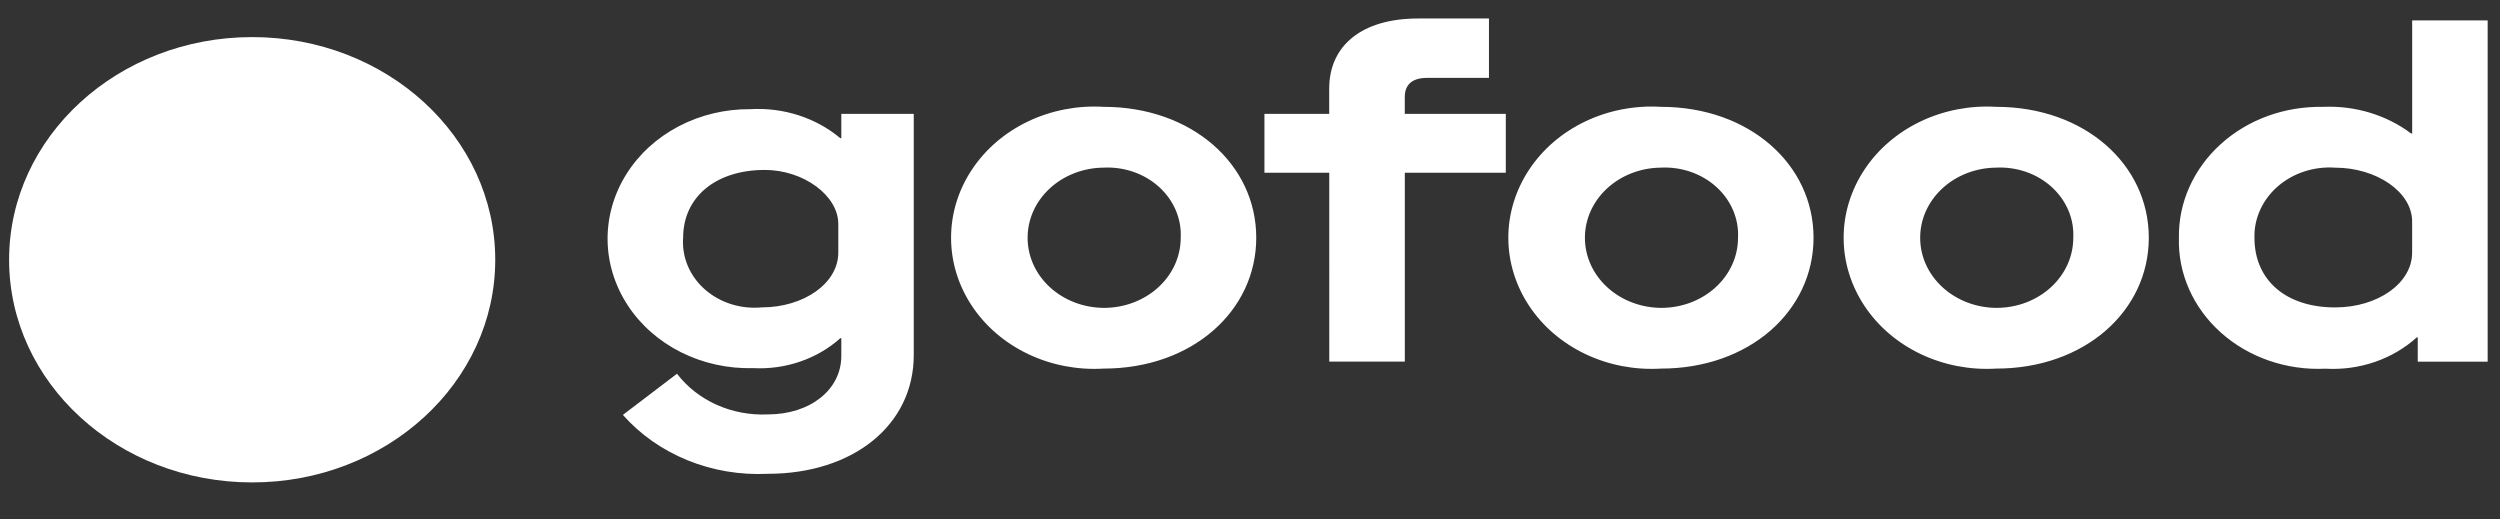
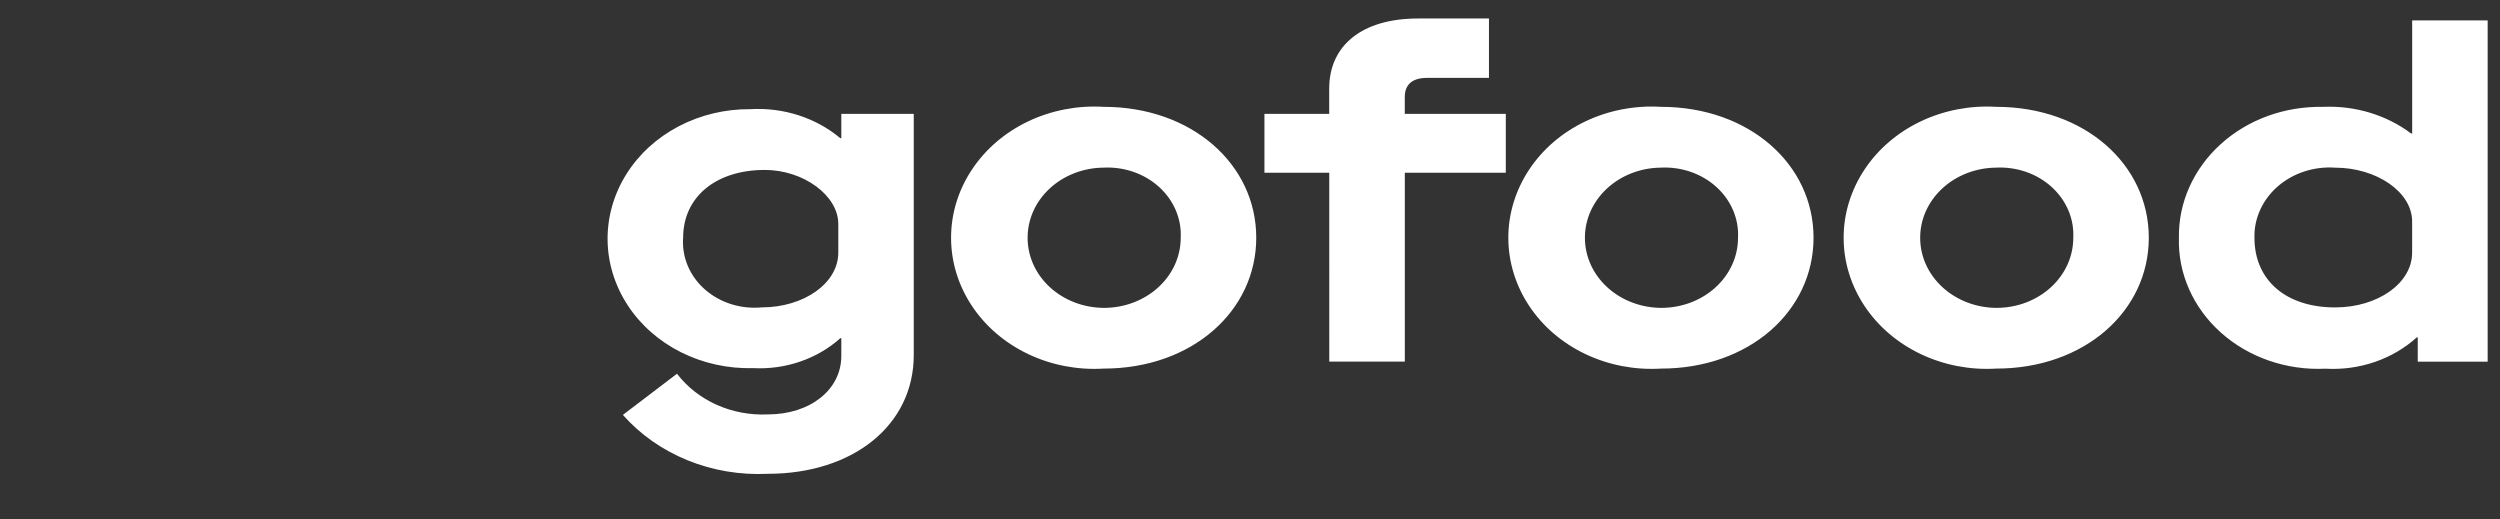
<svg xmlns="http://www.w3.org/2000/svg" width="154" height="32" viewBox="0 0 154 32" fill="none">
  <rect x="0" y="0" width="154" height="32" fill="#333333" stroke="none" />
-   <path d="M15.534 29.717C23.803 29.717 30.507 23.576 30.507 16.001C30.507 8.426 23.803 2.285 15.534 2.285C7.264 2.285 0.561 8.426 0.561 16.001C0.561 23.576 7.264 29.717 15.534 29.717Z" fill="white" />
-   <path d="M14.765 9.899C14.746 9.767 14.699 9.64 14.626 9.525C14.553 9.41 14.456 9.309 14.34 9.229C14.223 9.149 14.091 9.091 13.949 9.058C13.808 9.025 13.661 9.019 13.517 9.039C13.226 9.096 12.971 9.255 12.806 9.48C12.64 9.706 12.578 9.982 12.631 10.249C12.838 11.321 12.939 12.407 12.931 13.495C12.932 13.584 12.913 13.671 12.877 13.752C12.84 13.833 12.786 13.908 12.718 13.97C12.65 14.032 12.569 14.082 12.48 14.116C12.391 14.15 12.296 14.167 12.199 14.168C12.103 14.168 12.007 14.151 11.918 14.117C11.829 14.084 11.748 14.035 11.679 13.973C11.611 13.911 11.556 13.837 11.519 13.756C11.482 13.675 11.463 13.588 11.463 13.499L11.456 9.491C11.468 9.242 11.385 8.997 11.221 8.797C11.057 8.598 10.822 8.456 10.557 8.397C10.396 8.375 10.232 8.386 10.077 8.428C9.921 8.471 9.778 8.544 9.657 8.643C9.536 8.742 9.441 8.864 9.378 9.001C9.314 9.137 9.285 9.285 9.292 9.433L9.298 13.499C9.302 13.684 9.226 13.862 9.086 13.996C8.947 14.13 8.755 14.208 8.553 14.214C8.452 14.211 8.353 14.191 8.262 14.153C8.17 14.116 8.087 14.062 8.019 13.995C7.95 13.928 7.897 13.849 7.862 13.763C7.827 13.677 7.812 13.585 7.816 13.493C7.811 12.406 7.911 11.32 8.117 10.249C8.171 9.982 8.108 9.705 7.943 9.479C7.778 9.253 7.522 9.094 7.231 9.037C7.086 9.015 6.938 9.019 6.796 9.051C6.654 9.083 6.52 9.141 6.403 9.221C6.287 9.302 6.189 9.403 6.117 9.52C6.045 9.636 5.999 9.764 5.983 9.897C5.714 11.445 5.602 13.013 5.648 14.58C5.667 16.14 6.536 17.588 7.961 18.44C8.599 18.8 9.005 19.422 9.046 20.108L9.165 22.505C9.176 23.113 9.706 23.605 10.371 23.623C10.69 23.614 10.994 23.493 11.219 23.285C11.444 23.077 11.572 22.799 11.576 22.507L11.693 20.192C11.739 19.508 12.158 18.888 12.807 18.544C13.484 18.157 14.047 17.623 14.444 16.99C14.842 16.357 15.063 15.645 15.087 14.916C15.161 13.237 15.054 11.557 14.765 9.899ZM21.152 8.383C18.299 8.383 16.872 12.333 16.872 14.944C16.891 16.292 17.63 17.544 18.852 18.294C19.417 18.634 19.773 19.2 19.816 19.818L19.95 22.507C19.95 22.797 20.077 23.076 20.302 23.282C20.527 23.487 20.833 23.603 21.152 23.603C21.47 23.603 21.776 23.487 22.001 23.282C22.227 23.076 22.353 22.797 22.353 22.507L22.489 19.818C22.509 19.513 22.607 19.217 22.775 18.952C22.942 18.688 23.175 18.462 23.454 18.294C24.055 17.923 24.55 17.425 24.894 16.842C25.238 16.259 25.423 15.608 25.432 14.946C25.432 12.333 24.006 8.383 21.152 8.383Z" fill="white" />
  <path d="M41.704 23.023C42.328 23.84 43.168 24.497 44.147 24.936C45.126 25.374 46.211 25.578 47.3 25.528C49.909 25.528 51.825 24.004 51.825 21.927V20.835H51.762C51.057 21.467 50.214 21.957 49.289 22.274C48.364 22.592 47.377 22.729 46.39 22.677C44.84 22.718 43.306 22.379 41.948 21.698C40.589 21.016 39.455 20.015 38.663 18.799C37.868 17.581 37.441 16.193 37.427 14.775C37.413 13.358 37.811 11.963 38.582 10.732C39.35 9.504 40.464 8.485 41.808 7.78C43.152 7.076 44.678 6.712 46.228 6.725C47.234 6.667 48.243 6.795 49.194 7.102C50.145 7.409 51.018 7.888 51.76 8.512H51.825V7.013H56.287V21.871C56.287 26.192 52.547 29.186 47.298 29.186C45.601 29.27 43.906 28.985 42.354 28.354C40.801 27.723 39.436 26.765 38.369 25.558L41.702 23.023H41.704ZM51.637 13.782C51.637 12.052 49.501 10.468 47.111 10.468C44.092 10.468 42.081 12.14 42.081 14.644C41.994 15.831 42.478 16.995 43.412 17.821C43.872 18.229 44.425 18.54 45.031 18.733C45.637 18.925 46.282 18.994 46.92 18.935C49.532 18.935 51.639 17.437 51.639 15.565V13.78L51.637 13.782ZM67.985 6.581C73.422 6.581 77.385 10.124 77.385 14.644C77.385 19.165 73.425 22.705 67.985 22.705C66.373 22.802 64.763 22.492 63.331 21.809C61.899 21.127 60.7 20.099 59.866 18.837C59.028 17.572 58.586 16.123 58.586 14.645C58.586 13.168 59.028 11.719 59.866 10.454C60.7 9.191 61.898 8.162 63.33 7.479C64.762 6.796 66.372 6.485 67.985 6.581ZM67.985 10.326C66.734 10.336 65.538 10.798 64.66 11.612C63.782 12.425 63.293 13.523 63.301 14.664C63.304 15.806 63.803 16.9 64.689 17.706C65.575 18.512 66.775 18.965 68.026 18.965C69.278 18.96 70.477 18.503 71.359 17.692C72.241 16.883 72.735 15.786 72.732 14.644C72.761 14.068 72.658 13.492 72.429 12.954C72.2 12.416 71.851 11.928 71.403 11.52C70.957 11.114 70.421 10.797 69.832 10.591C69.243 10.386 68.613 10.295 67.983 10.326H67.985ZM81.882 10.642H77.889V7.013H81.879V5.459C81.879 2.781 83.923 1.139 87.35 1.139H91.72V4.797H87.916C87.004 4.797 86.534 5.199 86.534 5.977V7.013H92.757V10.642H86.537V22.275H81.884L81.882 10.642ZM102.315 6.581C107.752 6.581 111.714 10.124 111.714 14.644C111.714 19.165 107.752 22.705 102.315 22.705C100.702 22.802 99.092 22.492 97.659 21.81C96.227 21.128 95.028 20.099 94.193 18.837C93.356 17.572 92.913 16.122 92.913 14.644C92.913 13.167 93.356 11.717 94.193 10.452C95.028 9.189 96.227 8.16 97.659 7.478C99.091 6.795 100.702 6.485 102.315 6.581ZM102.315 10.326C101.063 10.336 99.868 10.798 98.99 11.612C98.112 12.425 97.623 13.523 97.631 14.664C97.634 15.806 98.133 16.9 99.019 17.706C99.905 18.512 101.105 18.965 102.356 18.965C103.608 18.96 104.806 18.503 105.688 17.692C106.571 16.883 107.064 15.786 107.062 14.644C107.091 14.068 106.988 13.492 106.759 12.954C106.53 12.416 106.181 11.928 105.733 11.52C105.286 11.114 104.751 10.797 104.162 10.591C103.572 10.386 102.945 10.295 102.315 10.326ZM122.967 6.581C128.404 6.581 132.366 10.124 132.366 14.644C132.366 19.165 128.407 22.705 122.967 22.705C121.355 22.802 119.745 22.492 118.313 21.809C116.881 21.127 115.682 20.099 114.848 18.837C114.01 17.572 113.568 16.123 113.568 14.645C113.568 13.168 114.01 11.719 114.848 10.454C115.681 9.191 116.88 8.162 118.312 7.479C119.744 6.796 121.354 6.485 122.967 6.581ZM122.967 10.326C121.715 10.336 120.52 10.798 119.642 11.612C118.764 12.425 118.275 13.523 118.283 14.664C118.286 15.806 118.785 16.9 119.671 17.706C120.557 18.512 121.757 18.965 123.008 18.965C124.26 18.96 125.458 18.503 126.341 17.692C127.223 16.883 127.717 15.786 127.714 14.644C127.743 14.068 127.64 13.492 127.411 12.954C127.182 12.416 126.833 11.928 126.385 11.52C125.938 11.114 125.403 10.797 124.814 10.591C124.225 10.386 123.597 10.295 122.967 10.326ZM143.119 6.581C145.081 6.499 147.007 7.083 148.524 8.222H148.59V1.257H153.24V22.279H148.934V20.783H148.872C148.137 21.449 147.256 21.965 146.286 22.297C145.316 22.63 144.28 22.771 143.246 22.711C142.063 22.768 140.88 22.599 139.772 22.217C138.664 21.834 137.655 21.246 136.809 20.489C135.96 19.73 135.292 18.82 134.847 17.815C134.402 16.81 134.189 15.732 134.221 14.648C134.203 13.578 134.422 12.516 134.864 11.525C135.307 10.534 135.963 9.634 136.796 8.88C137.625 8.127 138.613 7.536 139.701 7.141C140.788 6.747 141.952 6.558 143.121 6.585L143.119 6.581ZM148.587 13.638C148.587 11.824 146.388 10.328 143.84 10.328C143.197 10.284 142.55 10.364 141.943 10.563C141.335 10.761 140.78 11.074 140.312 11.48C139.37 12.302 138.843 13.452 138.874 14.646C138.874 17.267 140.823 18.937 143.84 18.937C146.482 18.937 148.587 17.439 148.587 15.566V13.638Z" fill="white" />
</svg>